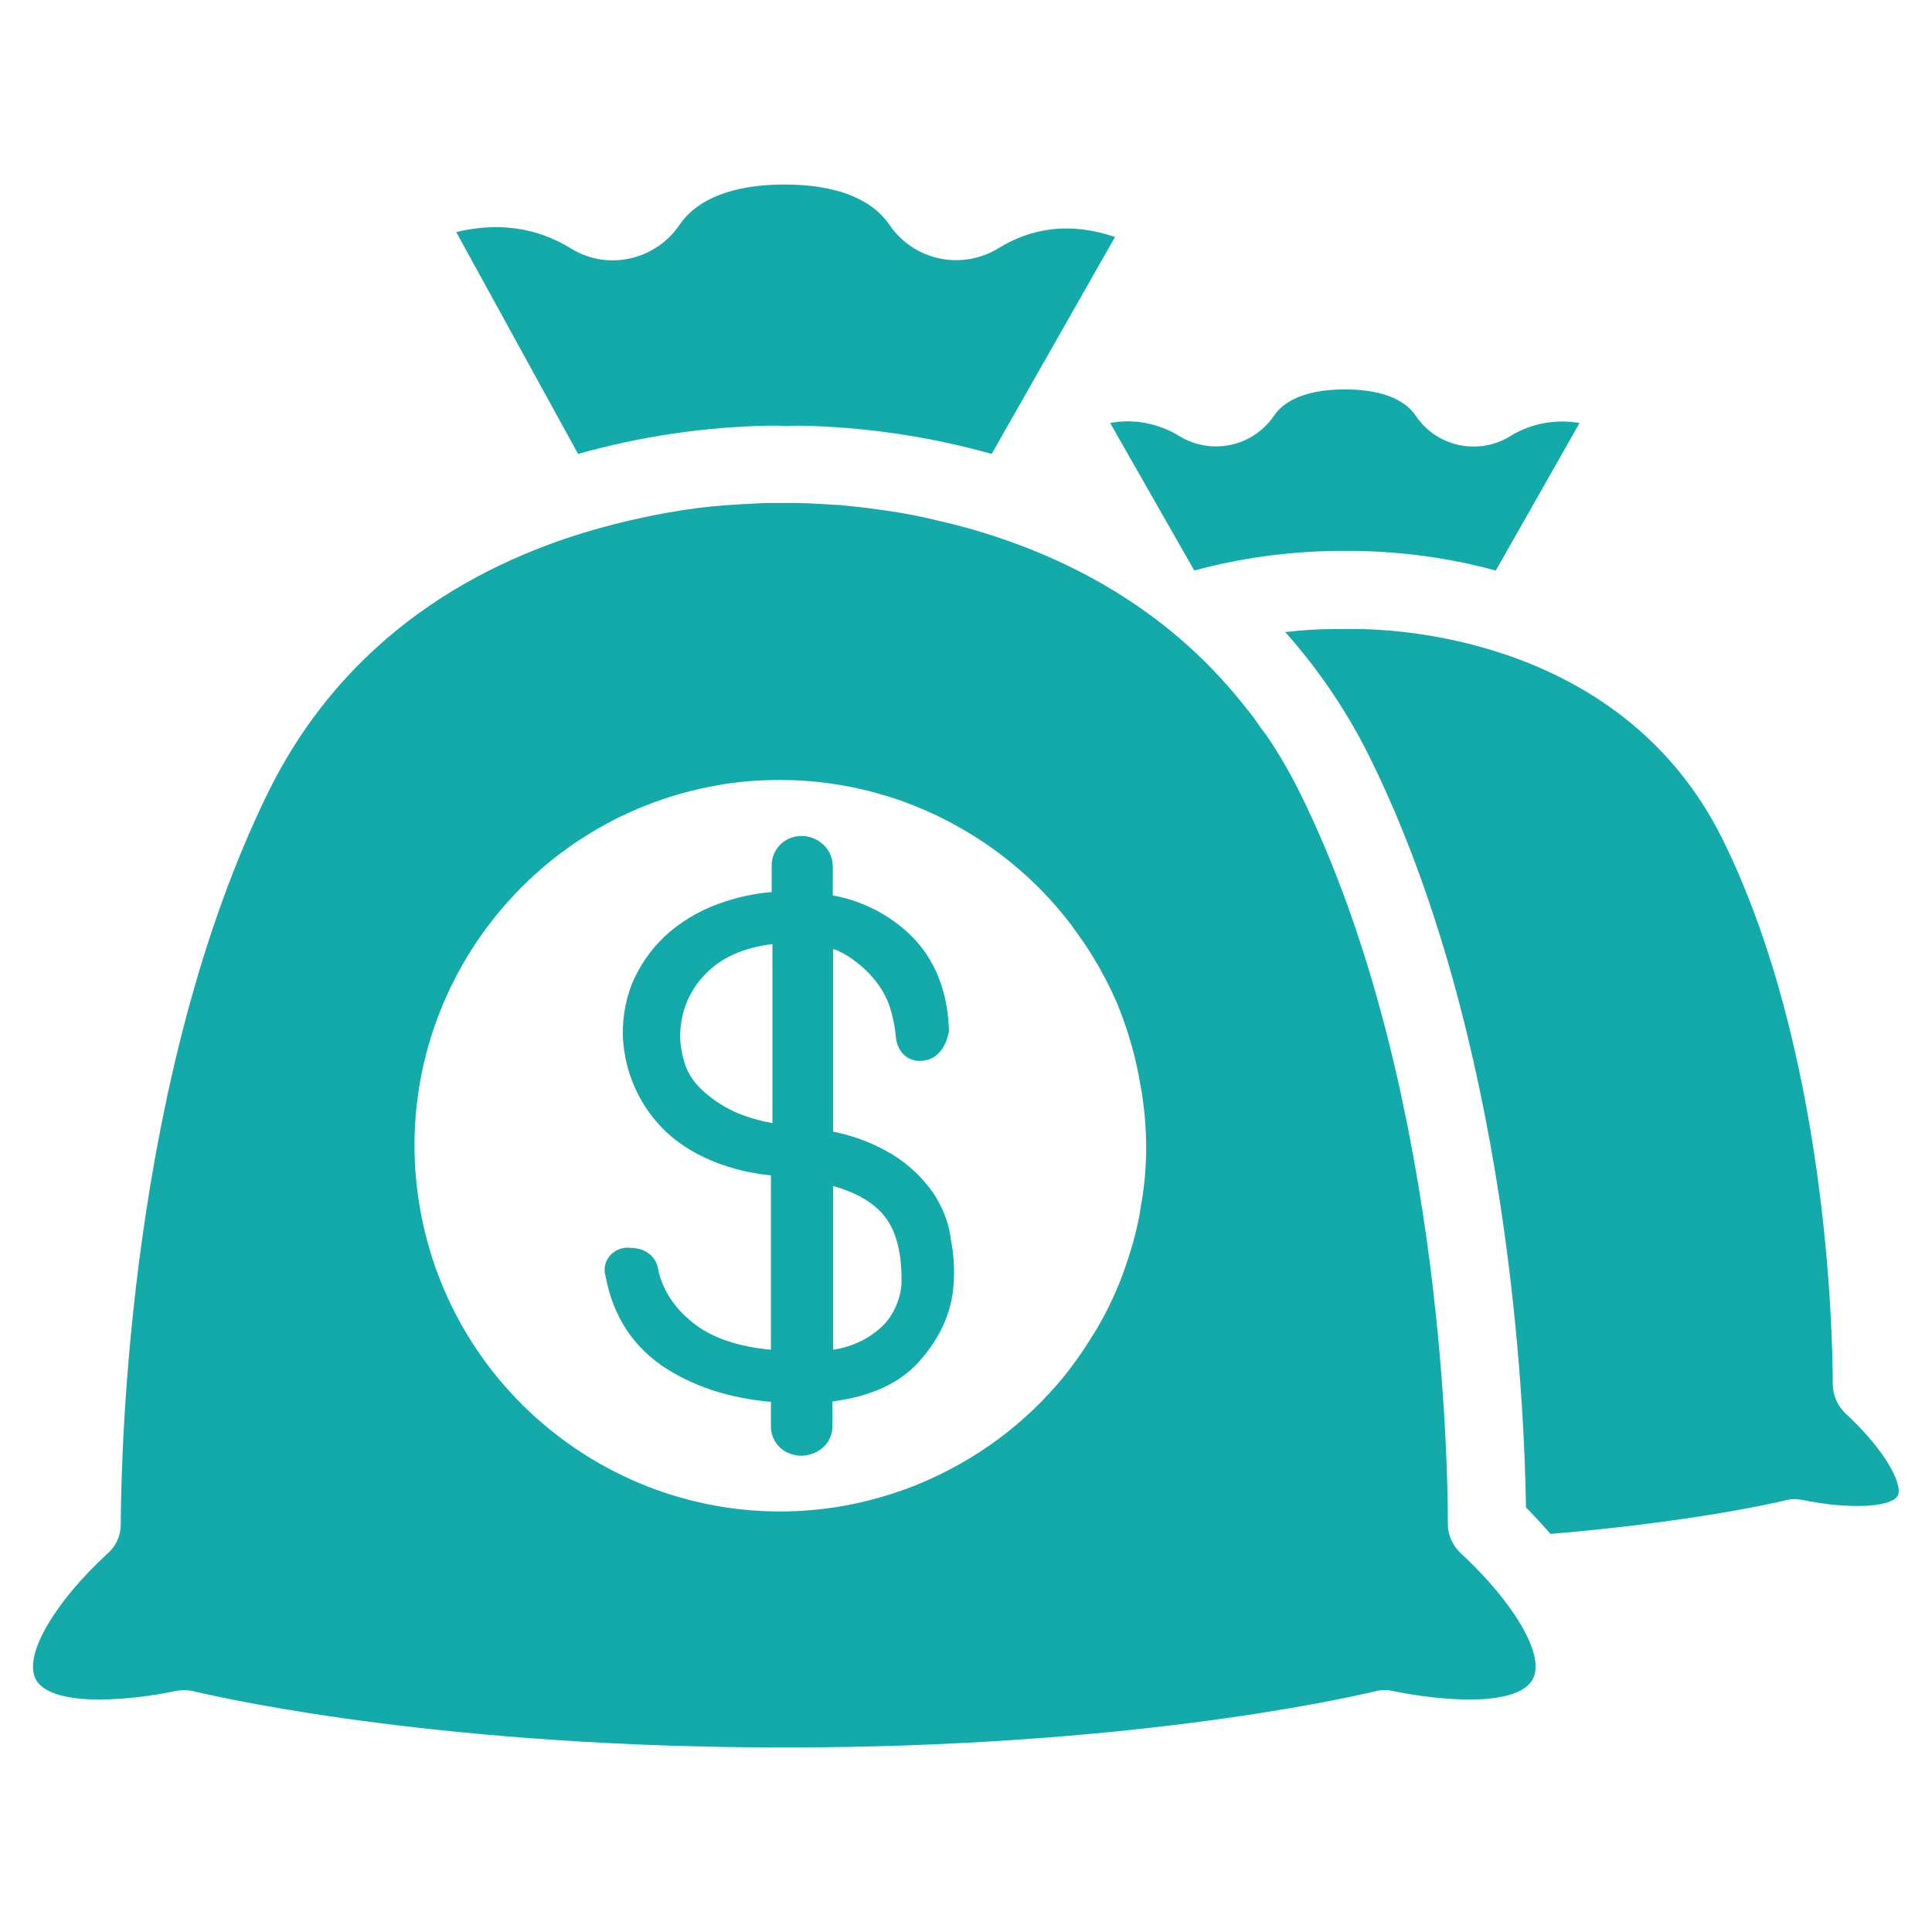
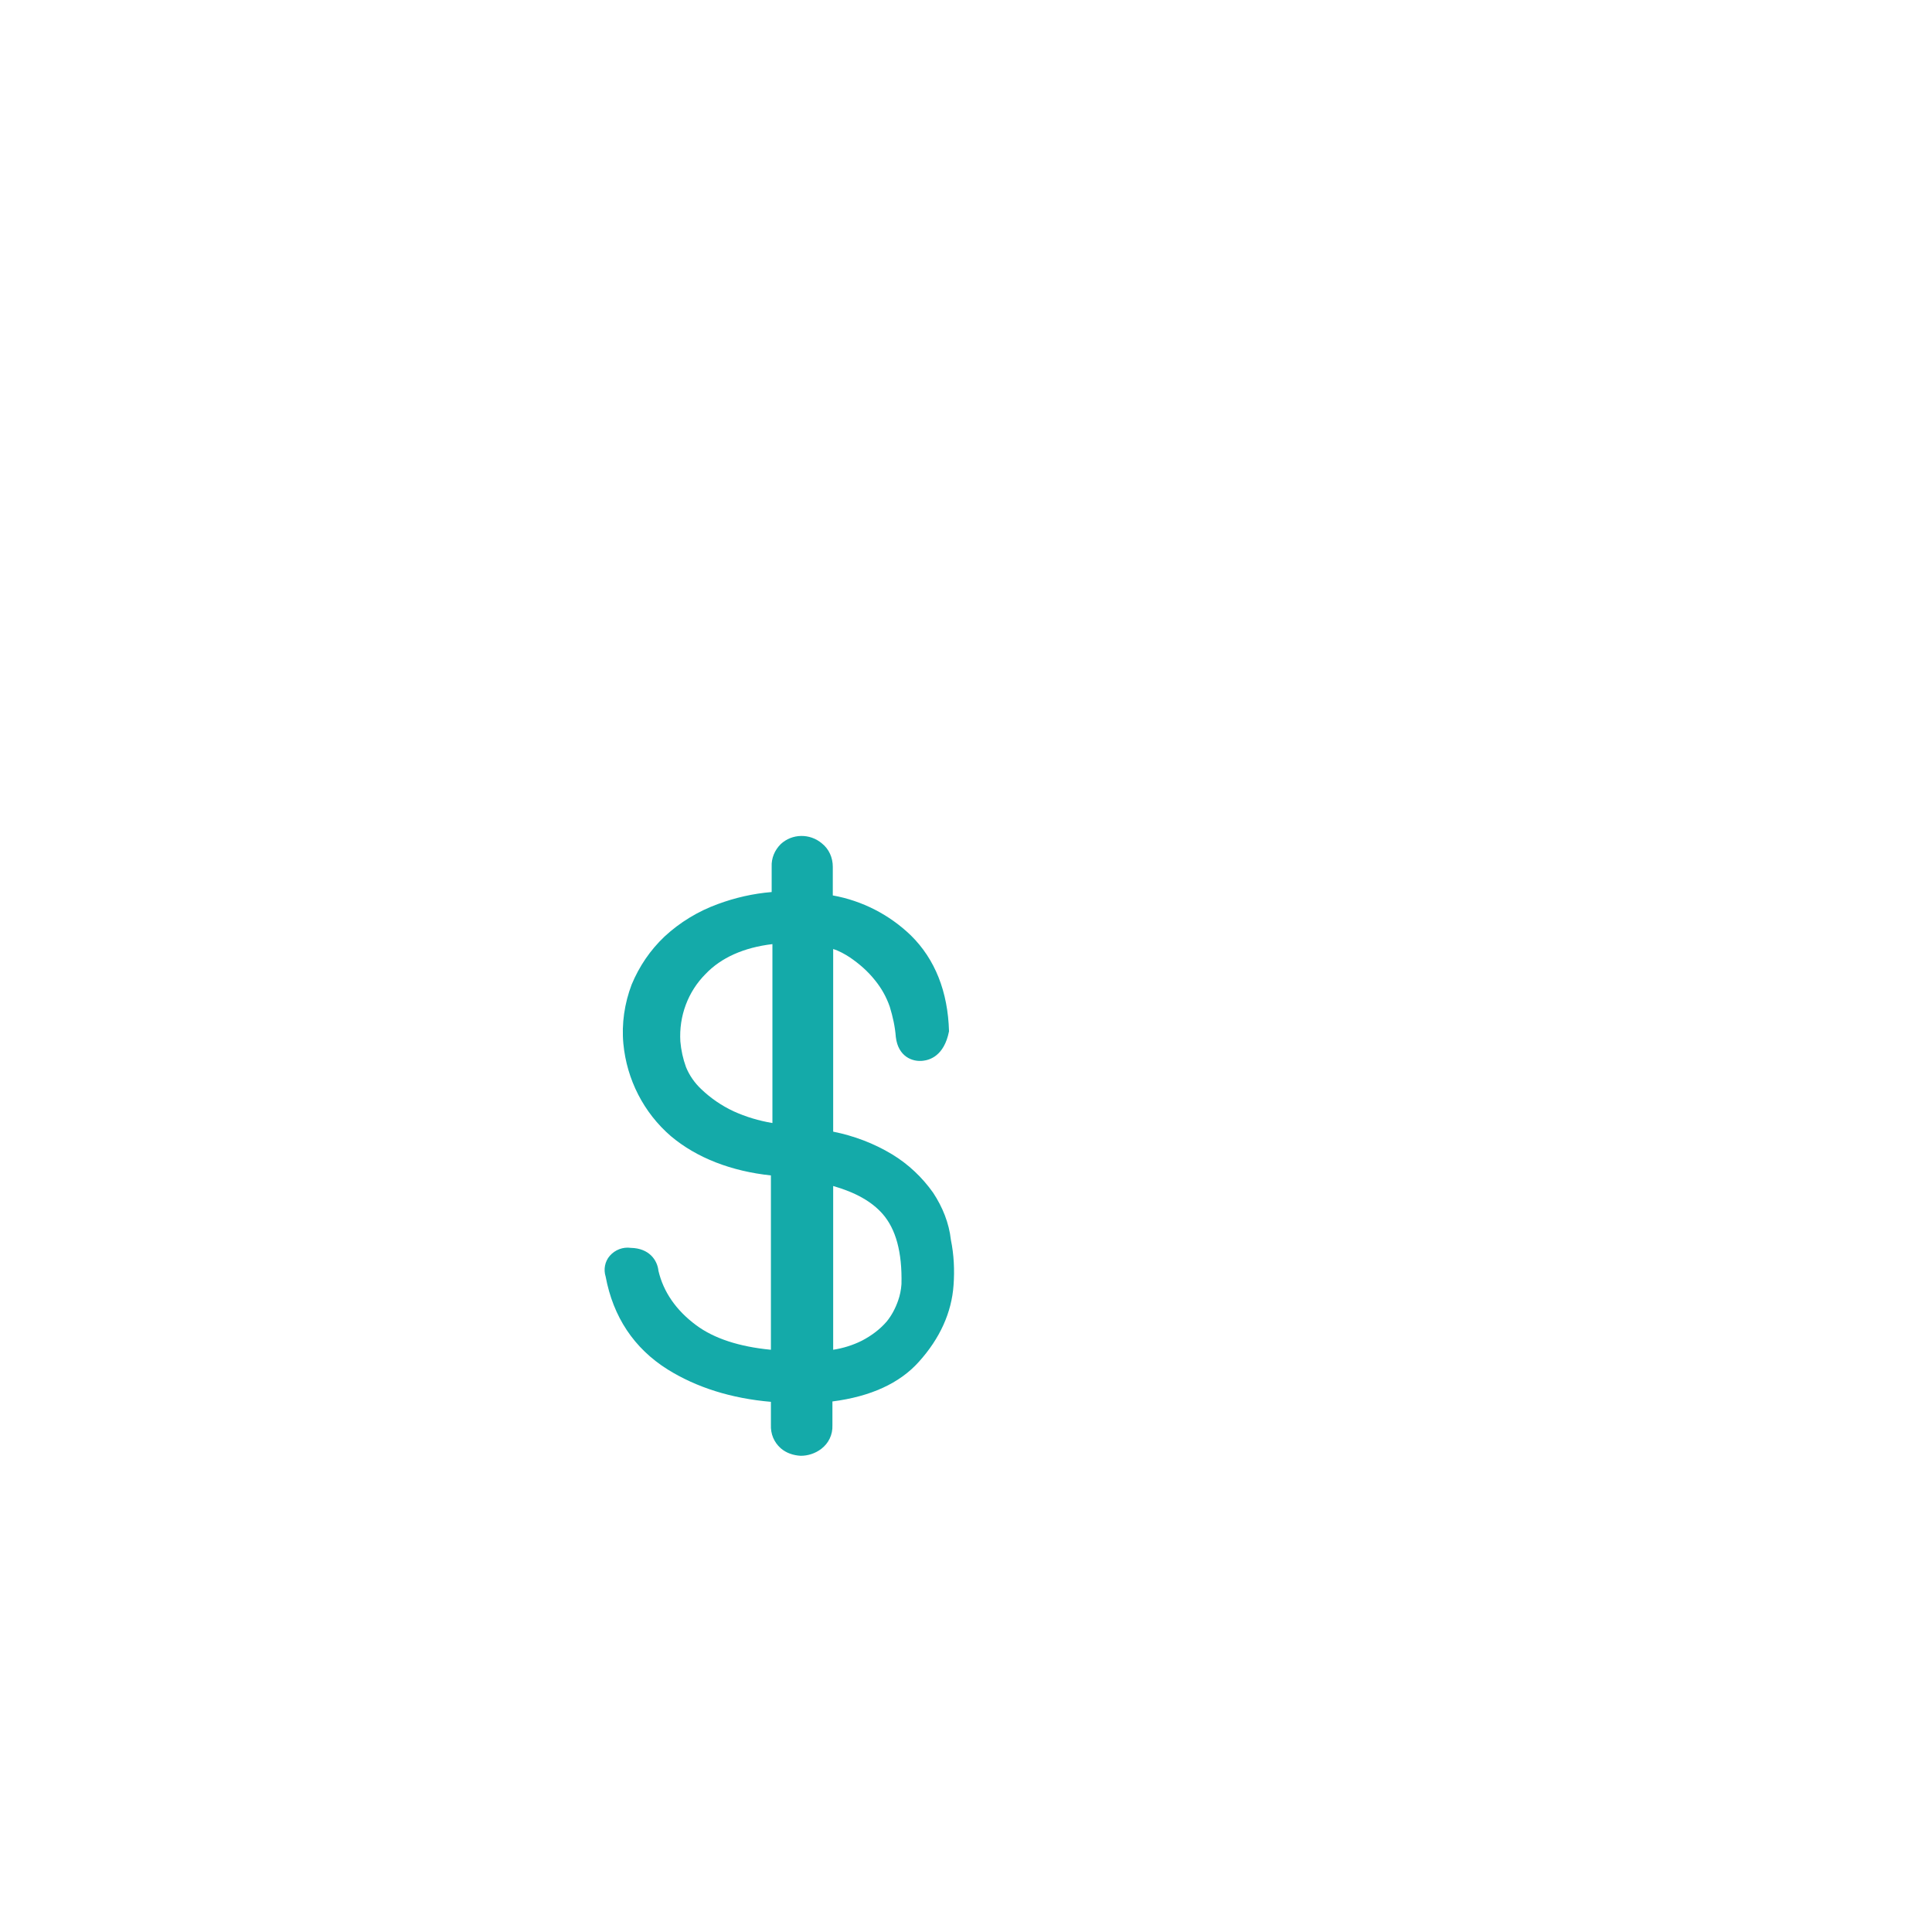
<svg xmlns="http://www.w3.org/2000/svg" id="Layer_1" x="0px" y="0px" viewBox="0 0 512 512" style="enable-background:new 0 0 512 512;" xml:space="preserve">
  <style type="text/css"> .st0{fill:#14AAA9;}</style>
-   <path class="st0" d="M316.5,151.2c12.1-3.3,24.6-5,37.2-5.2c1.2,0,2.2,0,2.8,0s1.6,0,2.8,0c12.6,0.2,25,1.9,37.1,5.2l22.2-39.1 c-6.4-1.1-12.9,0.1-18.4,3.5c-8.4,5.2-19.5,2.8-25-5.4c-3.9-5.8-12.4-7-18.8-7s-14.9,1.2-18.8,7c-5.6,8.2-16.6,10.5-25,5.4 c-5.5-3.4-12.1-4.7-18.4-3.5L316.5,151.2z" />
-   <path class="st0" d="M204.2,112.8c1.7,0,3,0,3.8,0.1s1.9-0.1,3.6-0.1c17.3,0.3,34.5,2.8,51.2,7.5l32.7-57.5 c-11.8-4-22.1-2.5-31.1,3.1c-9.7,5.8-22.2,3.1-28.6-6.2c-4.8-7.1-14.4-10.8-27.9-10.8s-23.1,3.7-27.9,10.8 c-6.4,9.3-19,12.1-28.6,6.2c-9-5.6-19.3-7.1-30.5-4.4l32.3,58.8C169.8,115.6,186.9,113.1,204.2,112.8z" />
-   <path class="st0" d="M387.1,411.6c-1.1-1-1.9-2.2-2.5-3.5c-0.6-1.3-0.9-2.7-0.9-4.1c0-19.3-2.1-119.2-39.4-194.3 c-2-4-4.2-7.9-6.6-11.7c-1.2-1.9-2.4-3.6-3.7-5.3c-1.1-1.6-2.2-3.2-3.4-4.6c-1.8-2.3-3.6-4.5-5.5-6.6c-0.6-0.6-1.1-1.3-1.7-1.9 c-21.5-23.4-48.5-35-70.9-40.7l0,0c-2-0.5-4-0.9-5.9-1.4l-1.8-0.4c-1.9-0.4-3.8-0.8-5.6-1.1l-1.2-0.2c-5.6-0.9-10.6-1.5-14.9-1.9 c-0.5-0.1-1.1-0.1-1.6-0.1c-1.1-0.1-2-0.1-3-0.2c-0.8,0-1.5-0.1-2.2-0.1l-1.8-0.1c-1.2,0-2.3-0.1-3.1-0.1h-2.8c-1.7,0-2.9,0-4.7,0 c-0.9,0-1.9,0-3.1,0.1l-1.8,0.1c-0.7,0-1.4,0.1-2.2,0.1c-1,0.1-1.9,0.1-3,0.2c-0.5,0-1,0.1-1.6,0.1c-4.3,0.3-9.3,0.9-14.9,1.9 l-1.1,0.2c-1.8,0.3-3.7,0.7-5.6,1.1l-1.8,0.4c-1.9,0.4-3.9,0.9-5.9,1.4c-30.5,7.7-69.6,26.2-91.7,70.8C34.1,285.1,32.1,384.8,32,404 c0,2.9-1.2,5.7-3.4,7.6c-13.9,12.8-21.9,26.3-19.4,32.8c1.9,5,10.5,6,17.3,6c6.8-0.1,13.6-0.9,20.2-2.3c0.7-0.1,1.4-0.2,2.2-0.2 c0.8,0,1.6,0.1,2.4,0.3c10.5,2.5,67.6,14.9,156.6,14.9s146-12.4,156.6-14.9c1.5-0.4,3-0.4,4.5-0.1c6.7,1.4,13.4,2.2,20.2,2.3 c6.8,0,15.4-1,17.3-6.1C409,437.9,401,424.5,387.1,411.6z M302.3,319.9c-0.1,0.6-0.2,1.3-0.3,1.9c-0.9,5-2.3,9.8-4,14.6 c-0.3,0.7-0.5,1.5-0.8,2.2c-1.8,4.7-4,9.2-6.5,13.5c-0.3,0.5-0.6,1-1,1.6c-2.7,4.4-5.7,8.7-9,12.6l-0.2,0.2 c-10.8,12.7-24.8,22.3-40.4,28.1l-0.3,0.1c-5.3,1.9-10.8,3.4-16.4,4.4l0,0c-52.7,9.2-102.9-26.2-112.1-78.9s26.2-102.9,78.9-112.1 c5.5-1,11.1-1.4,16.6-1.4c17.8,0,35.3,5,50.4,14.3c10.3,6.3,19.3,14.4,26.6,24c0.2,0.3,0.5,0.6,0.7,1c2.2,2.9,4.2,5.9,6,9 c0.2,0.3,0.4,0.6,0.6,1c2,3.5,3.7,7,5.3,10.7c0,0,0,0.1,0,0.1c1.4,3.4,2.5,6.8,3.5,10.3c0.3,1,0.5,2,0.8,3c0.7,2.8,1.2,5.6,1.7,8.4 c0.2,1.1,0.4,2.2,0.5,3.3C304.2,301.3,304,310.7,302.3,319.9L302.3,319.9z" />
-   <path class="st0" d="M489.1,374.6c-2.1-2-3.3-4.7-3.4-7.6c0-14.3-1.6-88.7-29.2-144.6c-26.3-53-85.6-55.7-97.3-55.7h-1.9 c-0.5,0-1,0-1.4,0h-2.3c-4.3,0-8.7,0.3-13,0.8c8.9,10,16.4,21.1,22.3,33c36.9,74.5,41.1,171,41.5,199c2.1,2.1,4.3,4.5,6.5,7 c34.7-2.9,56.9-7.6,62.3-8.9c1.5-0.4,3-0.4,4.5-0.1c4.8,1,9.7,1.6,14.7,1.6c5.8,0,9.9-1.1,10.6-2.9 C504.2,393.1,499.4,384.1,489.1,374.6z" />
  <path class="st0" d="M247.3,316.1c-2.9-4.1-6.6-7.6-10.9-10.2c-4.8-2.9-10.1-4.9-15.6-6v-48.4c1.6,0.5,3,1.3,4.4,2.2 c2.5,1.7,4.8,3.7,6.7,6.1c1.7,2.1,3,4.4,3.9,7c0.8,2.6,1.4,5.3,1.6,8c0.6,5.2,4.4,6.7,7.3,6.3c1.6-0.2,5.5-1.2,6.8-7.8 c-0.3-10.5-3.7-19.1-10.1-25.4c-5.7-5.5-12.9-9.2-20.7-10.6v-7.6c0-2.4-1-4.7-2.9-6.2c-3.2-2.7-7.9-2.6-10.9,0.2 c-1.6,1.6-2.5,3.7-2.4,6v6.7c-4.9,0.4-9.7,1.5-14.3,3.2c-5.2,1.9-10,4.8-14.1,8.6c-3.8,3.6-6.7,7.9-8.7,12.7 c-1.9,5-2.7,10.4-2.2,15.7c0.9,9.5,5.4,18.3,12.6,24.5c6.9,5.8,16.1,9.3,26.5,10.4v46.2c-8.4-0.8-15.1-3-19.8-6.5 c-5.4-4-8.7-8.9-10-14.4c-0.3-2.9-2.5-6-7.3-6.1c-2.1-0.3-4.2,0.5-5.6,2.1c-1.3,1.5-1.7,3.6-1.1,5.5c2,10.7,7.5,19,16.4,24.6 c7.7,4.8,16.9,7.7,27.4,8.6v6.1c-0.1,2.4,0.8,4.6,2.6,6.2c1.5,1.3,3.4,1.9,5.3,2c1.9,0,3.8-0.6,5.4-1.8c2-1.5,3.1-3.8,3-6.3v-6.3 c10.1-1.3,17.8-4.8,22.9-10.5c5.6-6.2,8.7-13.1,9.2-20.3c0.3-4,0.1-8.1-0.7-12C251.5,324.1,249.8,319.9,247.3,316.1z M204.6,297.6 c-3.5-0.6-6.9-1.6-10.2-3.1c-3.2-1.5-6.1-3.5-8.6-5.9c-1.7-1.6-3.1-3.6-4-5.8c-0.8-2.2-1.3-4.5-1.5-6.8c-0.4-6.7,2-13.2,6.7-17.9 c4.1-4.3,10.1-7,17.7-7.9V297.6z M238.9,340.3c-0.1,1.5-0.4,3-0.9,4.4c-0.7,2-1.7,3.9-3,5.5c-1.8,2.1-4.1,3.8-6.6,5.1 c-2.4,1.2-5,2-7.6,2.4v-43.4c5.9,1.7,10.2,4.1,13.1,7.4C237.4,325.7,239.1,331.8,238.9,340.3L238.9,340.3z" />
</svg>